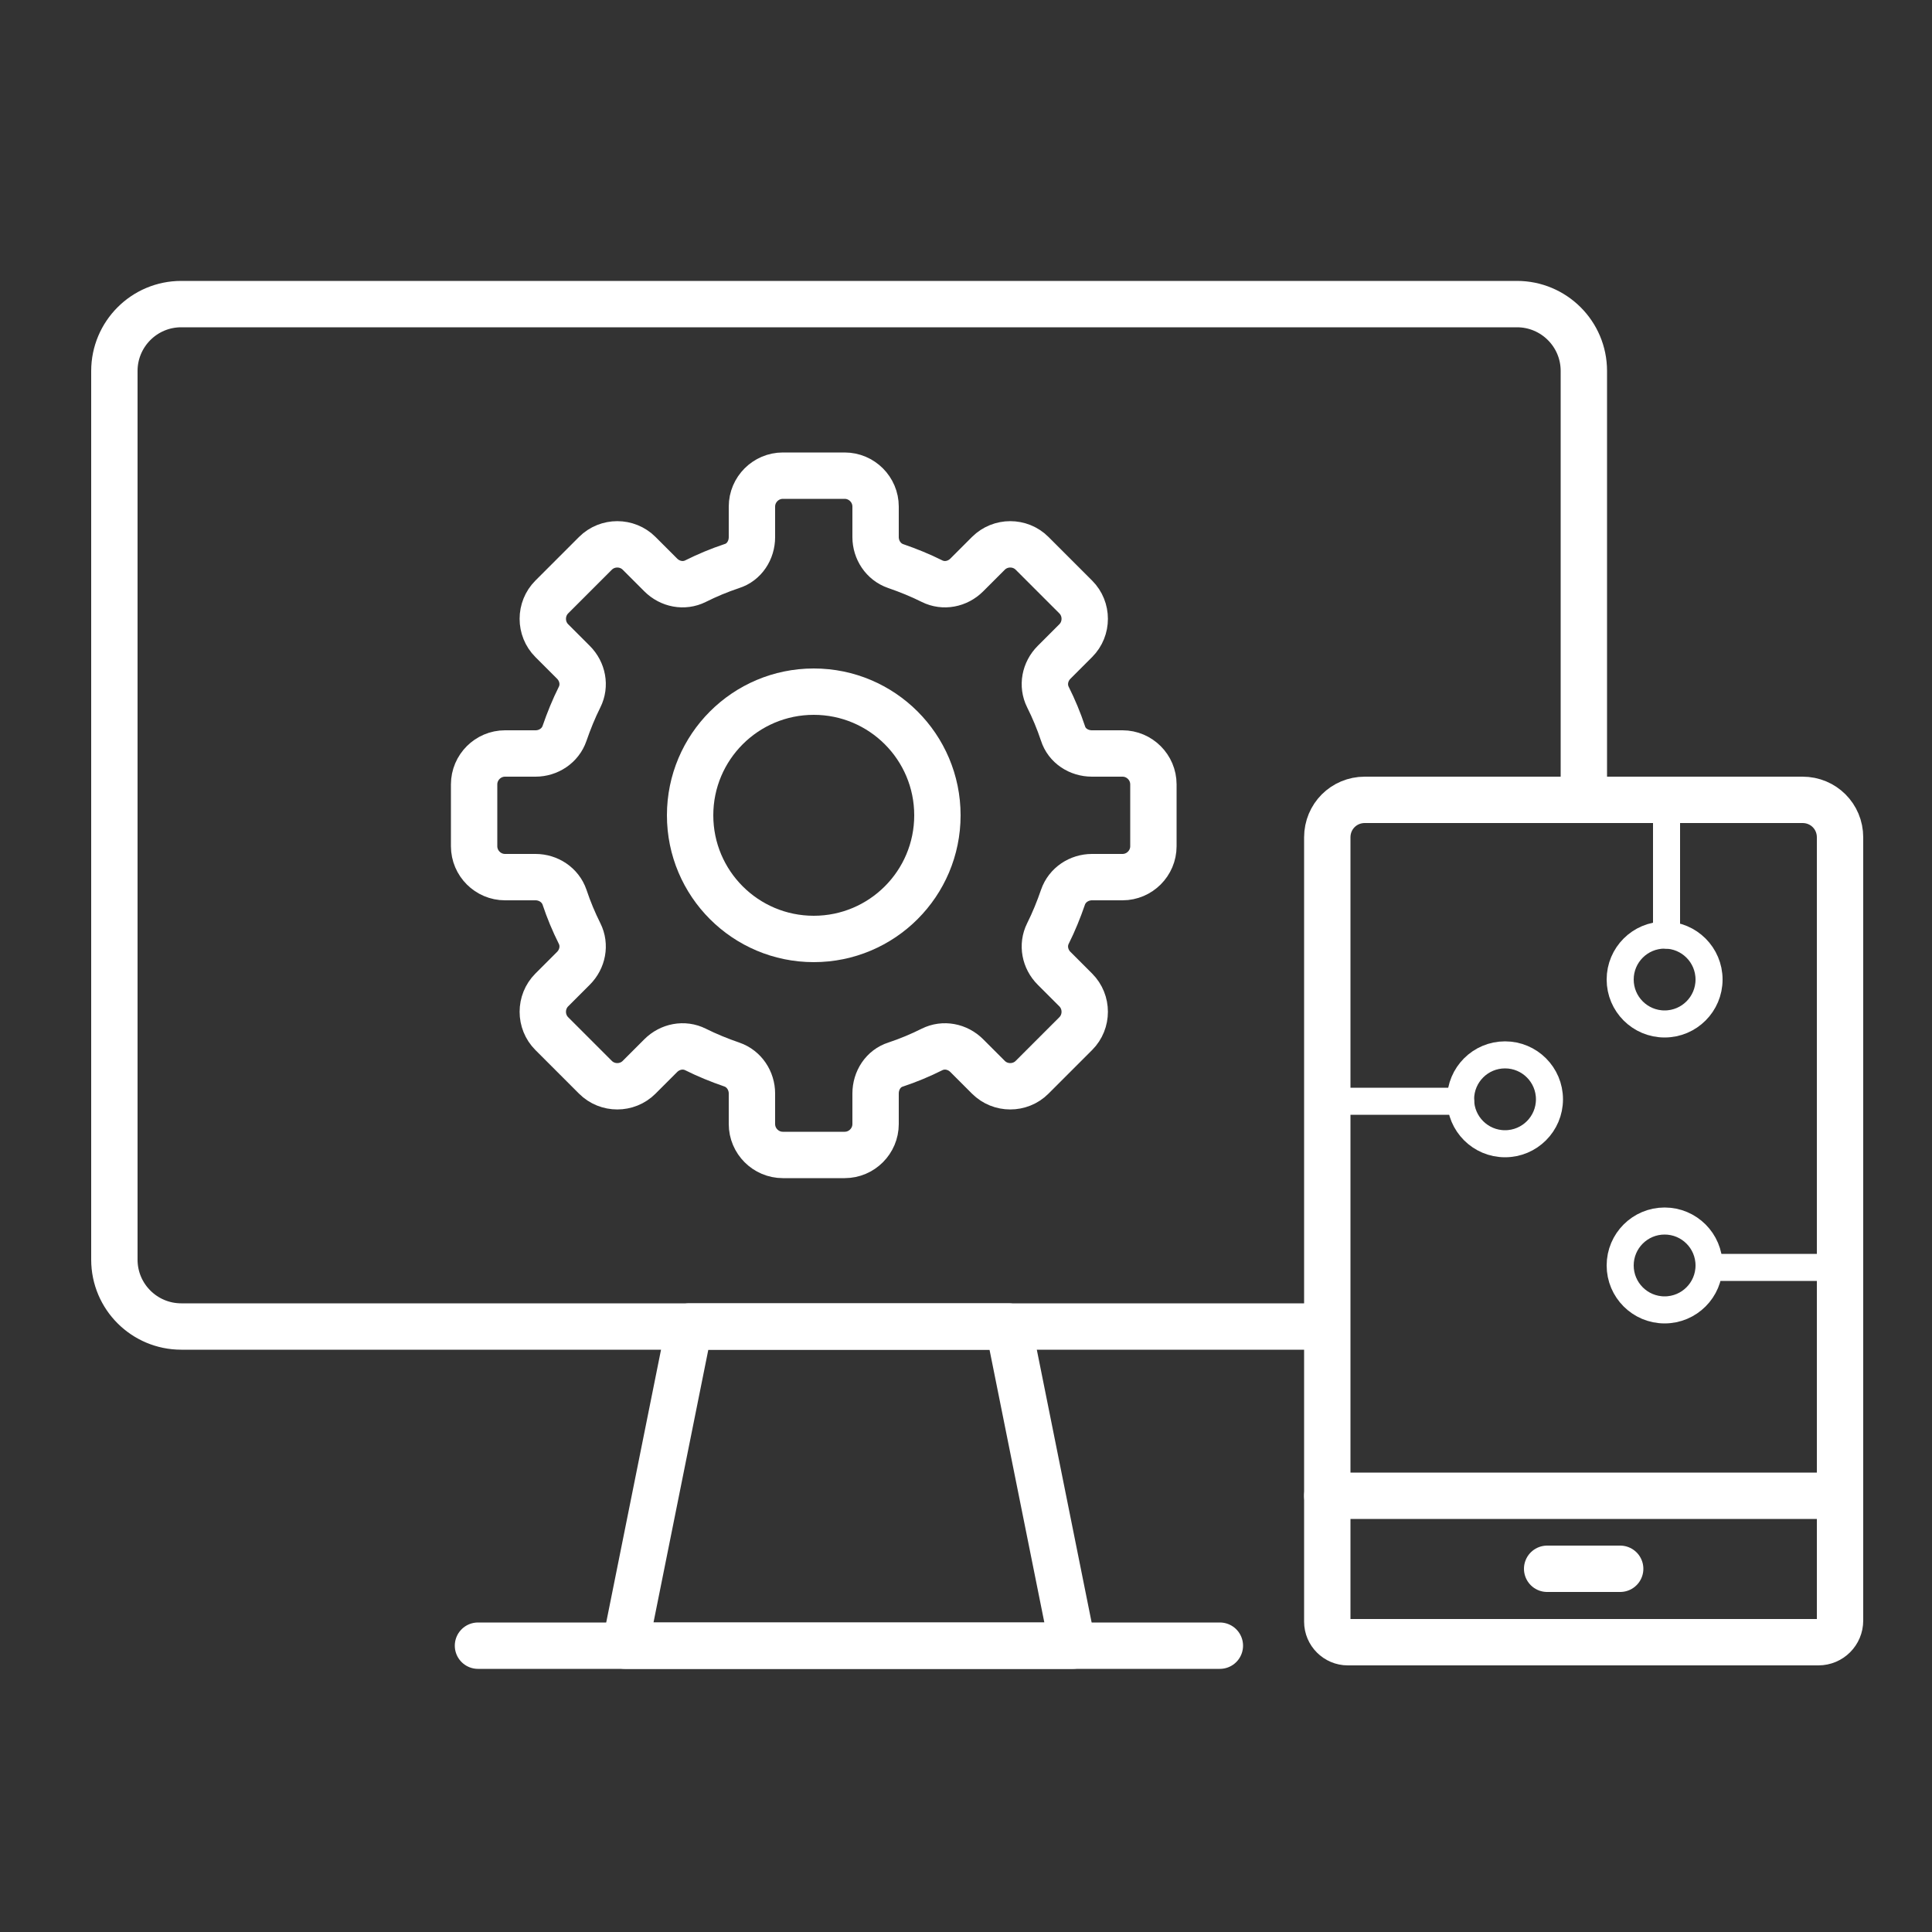
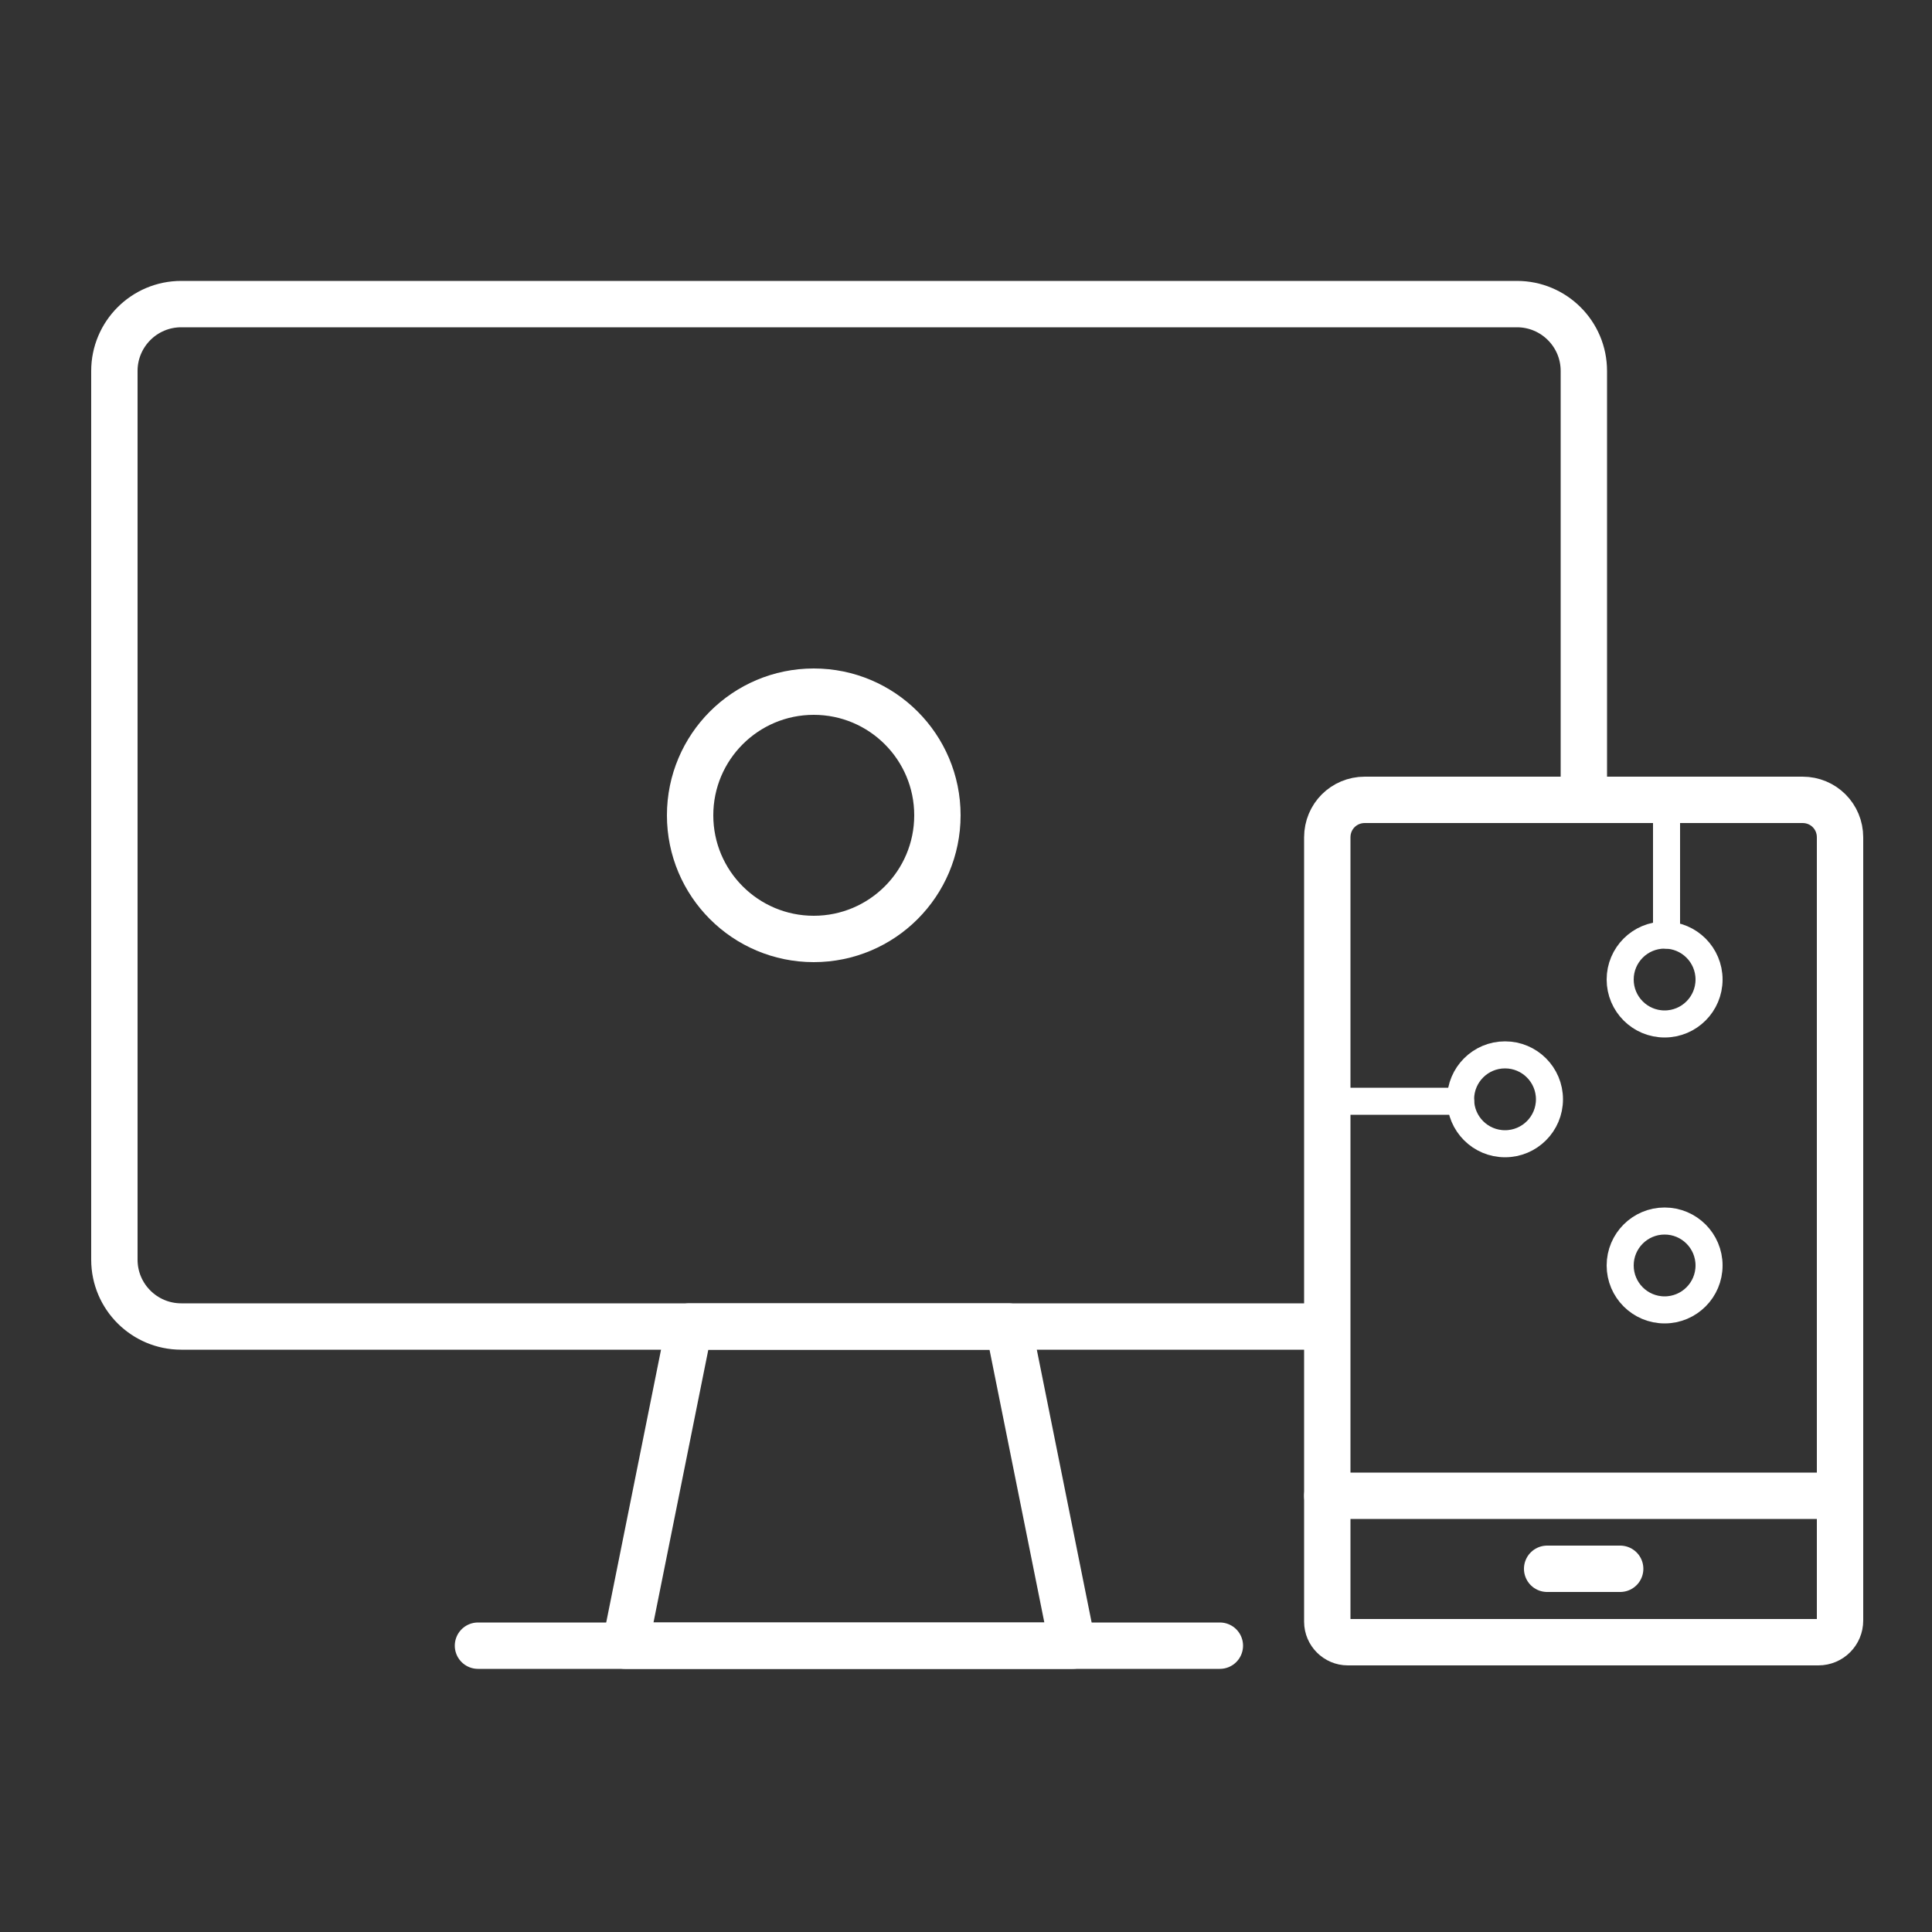
<svg xmlns="http://www.w3.org/2000/svg" version="1.1" id="Layer_1" x="0px" y="0px" viewBox="0 0 500 500" style="enable-background:new 0 0 500 500;" xml:space="preserve">
  <rect x="0" y="0" width="500" height="500" fill="#333333" stroke="none" />
  <style type="text/css">
	.st0{fill:none;stroke:#FFFFFF;stroke-width:12;stroke-linecap:round;stroke-linejoin:round;stroke-miterlimit:10;}
	.st1{fill:none;stroke:#FFFFFF;stroke-width:7;stroke-linecap:round;stroke-linejoin:round;stroke-miterlimit:10;}
</style>
  <g id="XMLID_5_">
    <path id="XMLID_3_" class="st0" d="M470.6,425H348.8c-2.9,0-5.3-2.4-5.3-5.3v-203c0-5.4,4.3-9.7,9.7-9.7h113.3   c5.4,0,9.7,4.3,9.7,9.7v202.7C476.2,422.5,473.7,425,470.6,425z" />
    <line id="XMLID_2_" class="st0" x1="343.5" y1="387.1" x2="476.2" y2="387.1" />
    <line id="XMLID_1_" class="st0" x1="400.4" y1="406" x2="419.3" y2="406" />
  </g>
  <g id="XMLID_9_">
    <path id="XMLID_10_" class="st0" d="M340.7,343.3H46.9c-9.5,0-17.3-7.7-17.3-17.3V96c0-9.5,7.7-17.3,17.3-17.3h345.7   c9.5,0,17.3,7.7,17.3,17.3c0,36.3,0,72.7,0,109" />
    <polygon id="XMLID_6_" class="st0" points="277.6,425.9 161.8,425.9 178.4,343.3 261,343.3  " />
    <line id="XMLID_4_" class="st0" x1="123.7" y1="425.9" x2="315.7" y2="425.9" />
  </g>
  <g id="XMLID_12_">
-     <path id="XMLID_8_" class="st0" d="M138.6,227h-7.9c-4.4,0-8-3.6-8-8v-16c0-4.4,3.6-8,8-8h7.9c3.3,0,6.4-2,7.5-5.2   c1.1-3.2,2.4-6.4,3.9-9.4c1.5-3,0.8-6.6-1.6-9l-5.6-5.6c-3.1-3.1-3.1-8.2,0-11.3l11.3-11.3c3.1-3.1,8.2-3.1,11.3,0l5.6,5.6   c2.4,2.4,6,3.1,9,1.6c3-1.5,6.1-2.8,9.4-3.9c3.2-1,5.2-4.1,5.2-7.5v-7.9c0-4.4,3.6-8,8-8h16c4.4,0,8,3.6,8,8v7.9   c0,3.3,2,6.4,5.2,7.5c3.2,1.1,6.4,2.4,9.4,3.9c3,1.5,6.6,0.8,9-1.6l5.6-5.6c3.1-3.1,8.2-3.1,11.3,0l11.3,11.3   c3.1,3.1,3.1,8.2,0,11.3l-5.6,5.6c-2.4,2.4-3.1,6-1.6,9c1.5,3,2.8,6.1,3.9,9.4c1,3.2,4.1,5.2,7.5,5.2h7.9c4.4,0,8,3.6,8,8v16   c0,4.4-3.6,8-8,8h-7.9c-3.3,0-6.4,2-7.5,5.2c-1.1,3.2-2.4,6.4-3.9,9.4c-1.5,3-0.8,6.6,1.6,9l5.6,5.6c3.1,3.1,3.1,8.2,0,11.3   l-11.3,11.3c-3.1,3.1-8.2,3.1-11.3,0l-5.6-5.6c-2.4-2.4-6-3.1-9-1.6c-3,1.5-6.1,2.8-9.4,3.9c-3.2,1-5.2,4.1-5.2,7.5v7.9   c0,4.4-3.6,8-8,8h-16c-4.4,0-8-3.6-8-8V283c0-3.3-2-6.4-5.2-7.5c-3.2-1.1-6.4-2.4-9.4-3.9c-3-1.5-6.6-0.8-9,1.6l-5.6,5.6   c-3.1,3.1-8.2,3.1-11.3,0l-11.3-11.3c-3.1-3.1-3.1-8.2,0-11.3l5.6-5.6c2.4-2.4,3.1-6,1.6-9c-1.5-3-2.8-6.1-3.9-9.4   C145,229,141.9,227,138.6,227z" />
    <circle id="XMLID_7_" class="st0" cx="210.6" cy="211" r="32" />
  </g>
  <line id="XMLID_13_" class="st1" x1="349" y1="285" x2="378" y2="285" />
  <circle id="XMLID_11_" class="st1" cx="389.5" cy="284.5" r="11.5" />
-   <line id="XMLID_15_" class="st1" x1="471.3" y1="328" x2="442.3" y2="328" />
  <circle id="XMLID_14_" class="st1" cx="430.8" cy="327.5" r="11.5" />
  <line id="XMLID_17_" class="st1" x1="431.3" y1="213" x2="431.3" y2="242" />
  <circle id="XMLID_16_" class="st1" cx="430.8" cy="253.5" r="11.5" />
</svg>